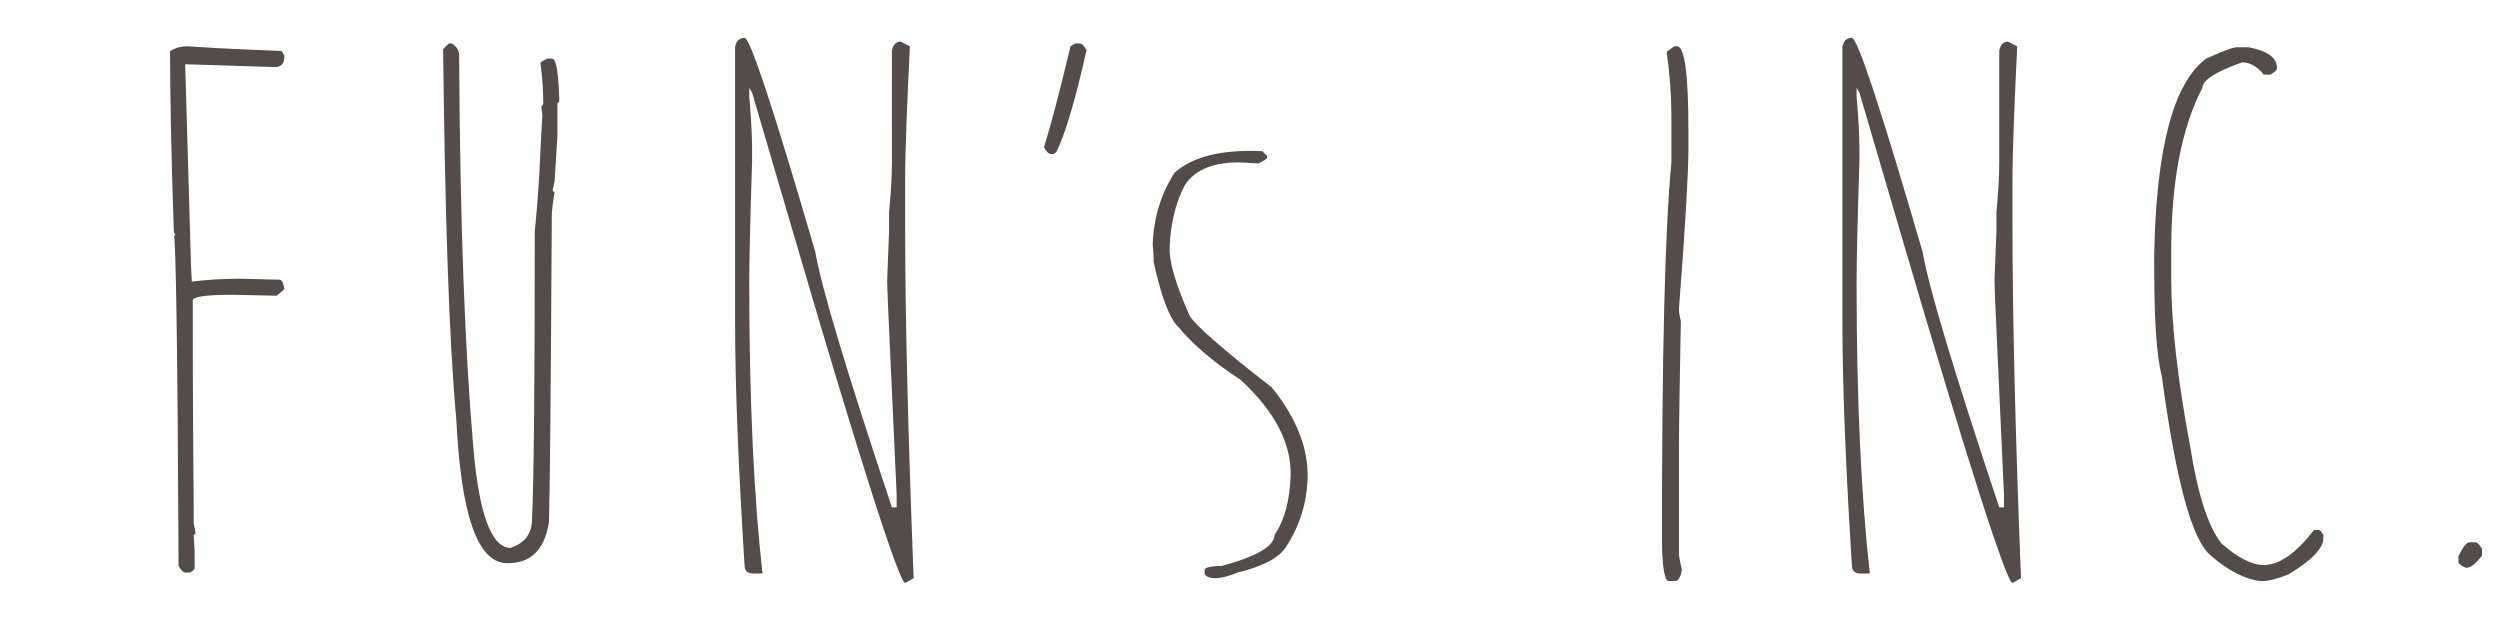
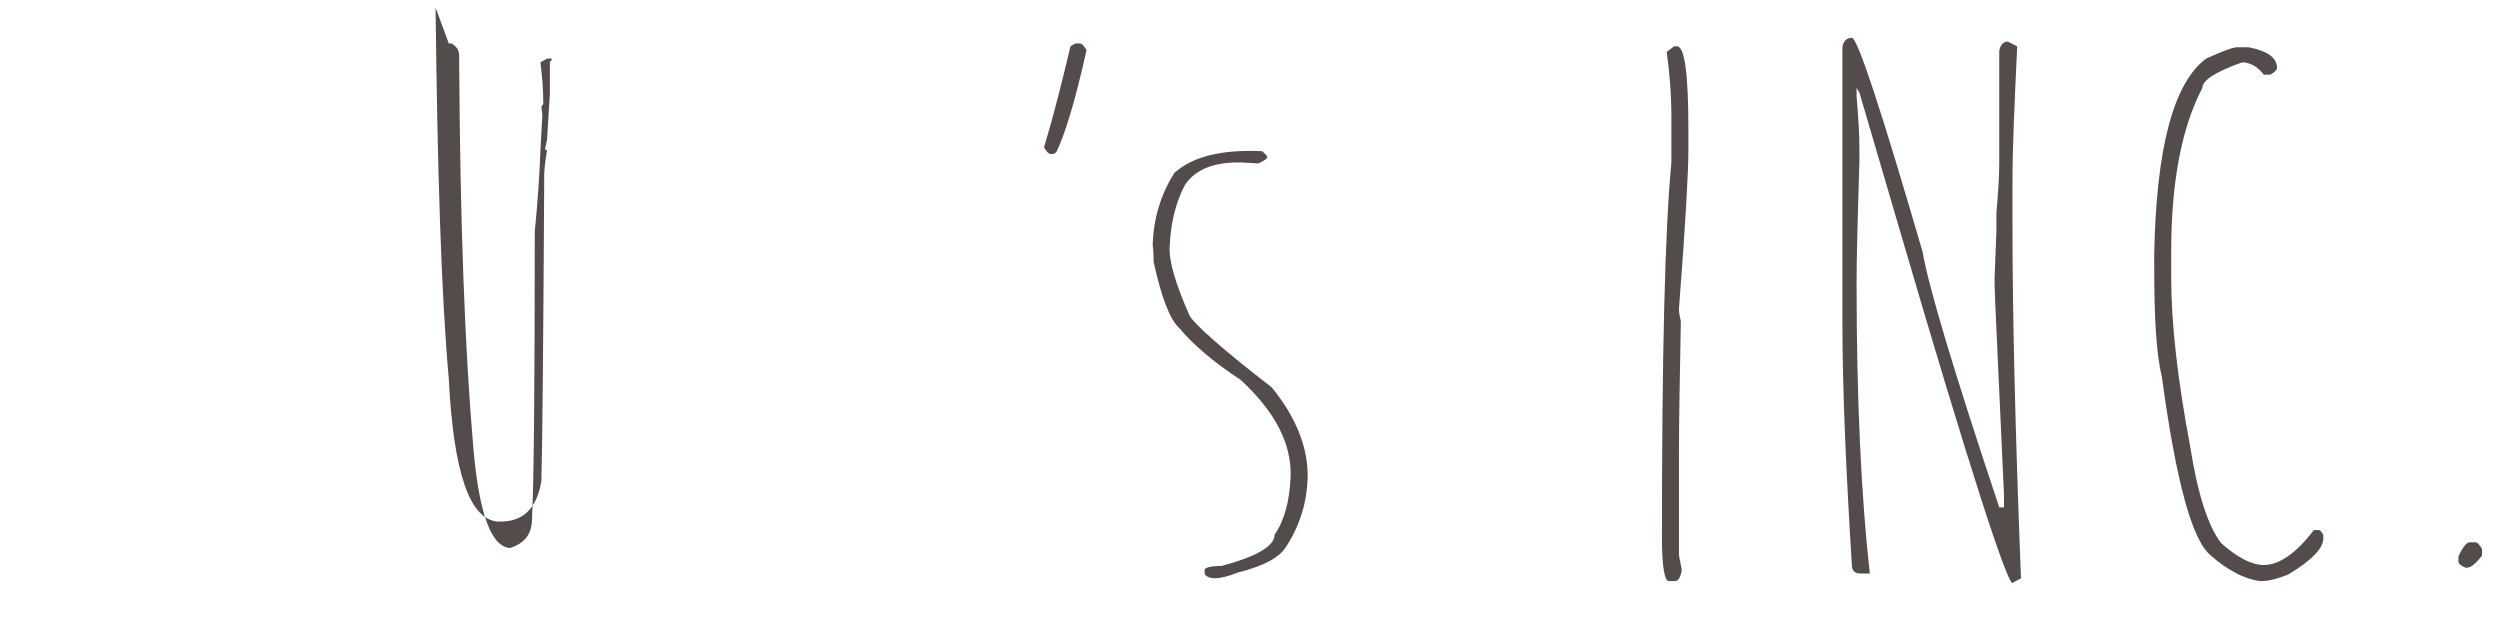
<svg xmlns="http://www.w3.org/2000/svg" version="1.1" x="0px" y="0px" viewBox="0 0 264.6 65.7" style="enable-background:new 0 0 264.6 65.7;" xml:space="preserve">
  <style type="text/css">
	.st0{fill:#534C4A;}
</style>
  <g>
    <g>
-       <path class="st0" d="M19.8,4.9c4.5,0.3,7.9,0.4,10,0.5l0.3,0.5c0,0.8-0.3,1.2-1,1.2c-2.9-0.1-6-0.2-9.5-0.3l0.6,20.8v0.2l0.1,2    c1.7-0.2,3.4-0.3,5-0.3l4.3,0.1c0.2,0,0.4,0.3,0.5,1l-0.8,0.7l-4.7-0.1c-2.8,0-4.2,0.2-4.2,0.6l0,1.8c0,1.6,0,8.3,0.1,20l0,1.8    l0.2,1c0,0.1-0.1,0.2-0.2,0.2l0.1,1.7l0,1.8c0,0.2-0.2,0.3-0.5,0.5l-0.5,0c-0.2,0-0.4-0.2-0.7-0.7c-0.1-23.3-0.3-35-0.5-35l0.2,0    l-0.2-0.3C18.1,15.9,18,9.5,18,5.4C18.5,5.1,19.1,4.9,19.8,4.9z" />
-       <path class="st0" d="M47.5,4.6l0.3,0c0.5,0.3,0.8,0.7,0.8,1.3l0,0.8c0.1,16.8,0.6,30.4,1.5,40.7c0.6,7,1.9,10.5,3.9,10.6    c1.5-0.5,2.2-1.4,2.3-2.8c0.2-4,0.3-14.3,0.3-30.7c0.3-3,0.5-5.9,0.6-8.6l0.2-3.7l-0.1-0.9l0.2-0.3c0-1.4-0.1-2.8-0.3-4.4l0.7-0.4    l0.5,0c0.5,0,0.7,1.5,0.8,4.4c0,0.2-0.1,0.3-0.2,0.3c0,1.6,0,2.7,0,3.4l-0.3,4.9l-0.2,0.9c0,0.1,0,0.2,0.2,0.2    c-0.2,1.2-0.3,2.1-0.3,2.6l0,0.6c-0.1,18-0.2,28.6-0.3,31.8c-0.5,3-2,4.4-4.6,4.3c-3-0.2-4.7-5.2-5.2-15.1    c-0.8-8.9-1.2-22-1.4-39.3L47.5,4.6z" />
-       <path class="st0" d="M78.8,4c0.6,0,3.1,7.6,7.5,22.7c0.6,3.6,3.3,12.6,8.1,27h0.5v-1.4c-0.6-13.5-1-21.1-1-22.7    c0-0.5,0.1-2.2,0.2-5.1c0-0.3,0-1,0-2c0.2-2.2,0.3-3.9,0.3-5.2V5.4c0.1-0.6,0.4-1,0.9-1l1,0.5c-0.3,6.3-0.5,11-0.5,14.2v4.7    c0,9.7,0.3,22.1,0.9,37.4l-0.9,0.5c-0.6,0-4.6-12.3-11.8-36.9l-4.4-15l-0.3-0.5l0,0.9c0.2,2.3,0.3,4.2,0.3,5.5l0,1.4    c-0.2,6.2-0.3,10.5-0.3,12.9c0,12.4,0.5,22.7,1.4,30.7h-1c-0.6,0-0.9-0.3-0.9-0.9c-0.6-9.7-1-18.3-1-26V5C77.9,4.3,78.3,4,78.8,4z    " />
+       <path class="st0" d="M47.5,4.6l0.3,0c0.5,0.3,0.8,0.7,0.8,1.3l0,0.8c0.1,16.8,0.6,30.4,1.5,40.7c0.6,7,1.9,10.5,3.9,10.6    c1.5-0.5,2.2-1.4,2.3-2.8c0.2-4,0.3-14.3,0.3-30.7c0.3-3,0.5-5.9,0.6-8.6l0.2-3.7l-0.1-0.9l0.2-0.3c0-1.4-0.1-2.8-0.3-4.4l0.7-0.4    l0.5,0c0,0.2-0.1,0.3-0.2,0.3c0,1.6,0,2.7,0,3.4l-0.3,4.9l-0.2,0.9c0,0.1,0,0.2,0.2,0.2    c-0.2,1.2-0.3,2.1-0.3,2.6l0,0.6c-0.1,18-0.2,28.6-0.3,31.8c-0.5,3-2,4.4-4.6,4.3c-3-0.2-4.7-5.2-5.2-15.1    c-0.8-8.9-1.2-22-1.4-39.3L47.5,4.6z" />
      <path class="st0" d="M113.8,4.6h0.5c0.2,0,0.4,0.2,0.7,0.7c-1.2,5.4-2.3,9-3.2,10.8l-0.3,0.2h-0.3c-0.2,0-0.4-0.2-0.7-0.7    c1-3.3,1.9-6.9,2.8-10.7L113.8,4.6z" />
      <path class="st0" d="M133.6,16l0.5,0.5l0,0.2c0,0.1-0.3,0.3-0.9,0.6l-1.7-0.1c-2.9-0.1-5,0.7-6.1,2.4c-1,1.9-1.5,4.1-1.6,6.5    c-0.1,1.5,0.6,3.9,2.1,7.3c0.5,0.9,3.4,3.5,8.7,7.6c2.7,3.3,3.9,6.6,3.8,9.7c-0.1,2.5-0.8,4.9-2.3,7.2c-0.7,1.1-2.3,2-5.1,2.7    c-1,0.4-1.8,0.6-2.4,0.6c-0.6,0-1-0.2-1.1-0.5l0-0.4c0-0.2,0.6-0.4,1.8-0.4c3.7-1,5.6-2.1,5.6-3.3c1.1-1.6,1.6-3.7,1.7-6.2    c0.1-3.4-1.6-6.8-5.3-10.2c-2.9-1.9-5.1-3.8-6.5-5.5c-1-0.9-1.9-3.3-2.7-7c0-0.4,0-1-0.1-1.8c0.1-2.9,0.9-5.4,2.3-7.6    C126.2,16.6,129.2,15.8,133.6,16z" />
      <path class="st0" d="M177.2,4.9h0.3c0.8,0,1.2,2.9,1.2,8.8v2.2c0,2.2-0.3,7.8-1,16.8c0,0.4,0.1,0.9,0.2,1.3    c-0.1,5.8-0.2,10.4-0.2,13.8v10.8c0,0.2,0.1,0.8,0.3,1.7c-0.1,0.8-0.4,1.2-0.7,1.2h-0.7c-0.4,0-0.7-1.5-0.7-4.5    c0-19.2,0.3-32.5,1-39.8v-4.7c0-2.6-0.2-4.9-0.5-7C176.5,5.4,176.8,5.2,177.2,4.9z" />
      <path class="st0" d="M196,4c0.6,0,3.1,7.6,7.5,22.7c0.6,3.6,3.3,12.6,8.1,27h0.5v-1.4c-0.6-13.5-1-21.1-1-22.7    c0-0.5,0.1-2.2,0.2-5.1c0-0.3,0-1,0-2c0.2-2.2,0.3-3.9,0.3-5.2V5.4c0.1-0.6,0.4-1,0.9-1l1,0.5c-0.3,6.3-0.5,11-0.5,14.2v4.7    c0,9.7,0.3,22.1,0.9,37.4l-0.9,0.5c-0.6,0-4.6-12.3-11.8-36.9l-4.4-15l-0.3-0.5l0,0.9c0.2,2.3,0.3,4.2,0.3,5.5l0,1.4    c-0.2,6.2-0.3,10.5-0.3,12.9c0,12.4,0.5,22.7,1.4,30.7h-1c-0.6,0-0.9-0.3-0.9-0.9c-0.6-9.7-1-18.3-1-26V5C195.1,4.3,195.5,4,196,4    z" />
      <path class="st0" d="M236.8,5h1.2c2,0.4,3,1.1,3,2.2c0,0.2-0.2,0.4-0.7,0.7h-0.7c-0.7-0.9-1.5-1.3-2.3-1.3c-2.8,1-4.2,1.9-4.2,2.7    c-2.2,4.2-3.3,10-3.3,17.3v2.8c0,4.9,0.7,10.9,2,17.8c0.8,5.1,1.9,8.5,3.3,10.3c1.7,1.5,3.2,2.3,4.5,2.3c1.6,0,3.4-1.2,5.3-3.7    h0.5c0.2,0,0.3,0.2,0.5,0.5V57c0,1-1.2,2.3-3.7,3.8c-1,0.4-2,0.7-2.8,0.7h-0.2c-1.6-0.2-3.4-1.1-5.2-2.7c-2-1.6-3.7-7.9-5.2-19    c-0.6-2.4-0.8-6.3-0.8-11.8v-1c0.2-11.2,2-18.2,5.5-20.8C235.3,5.4,236.3,5,236.8,5z" />
      <path class="st0" d="M261.3,57.4h0.7c0.2,0,0.4,0.2,0.7,0.7v0.7c-0.7,0.9-1.2,1.3-1.7,1.3c-0.5-0.2-0.8-0.4-0.8-0.7v-0.5    C260.6,58,261,57.5,261.3,57.4z" />
    </g>
  </g>
</svg>